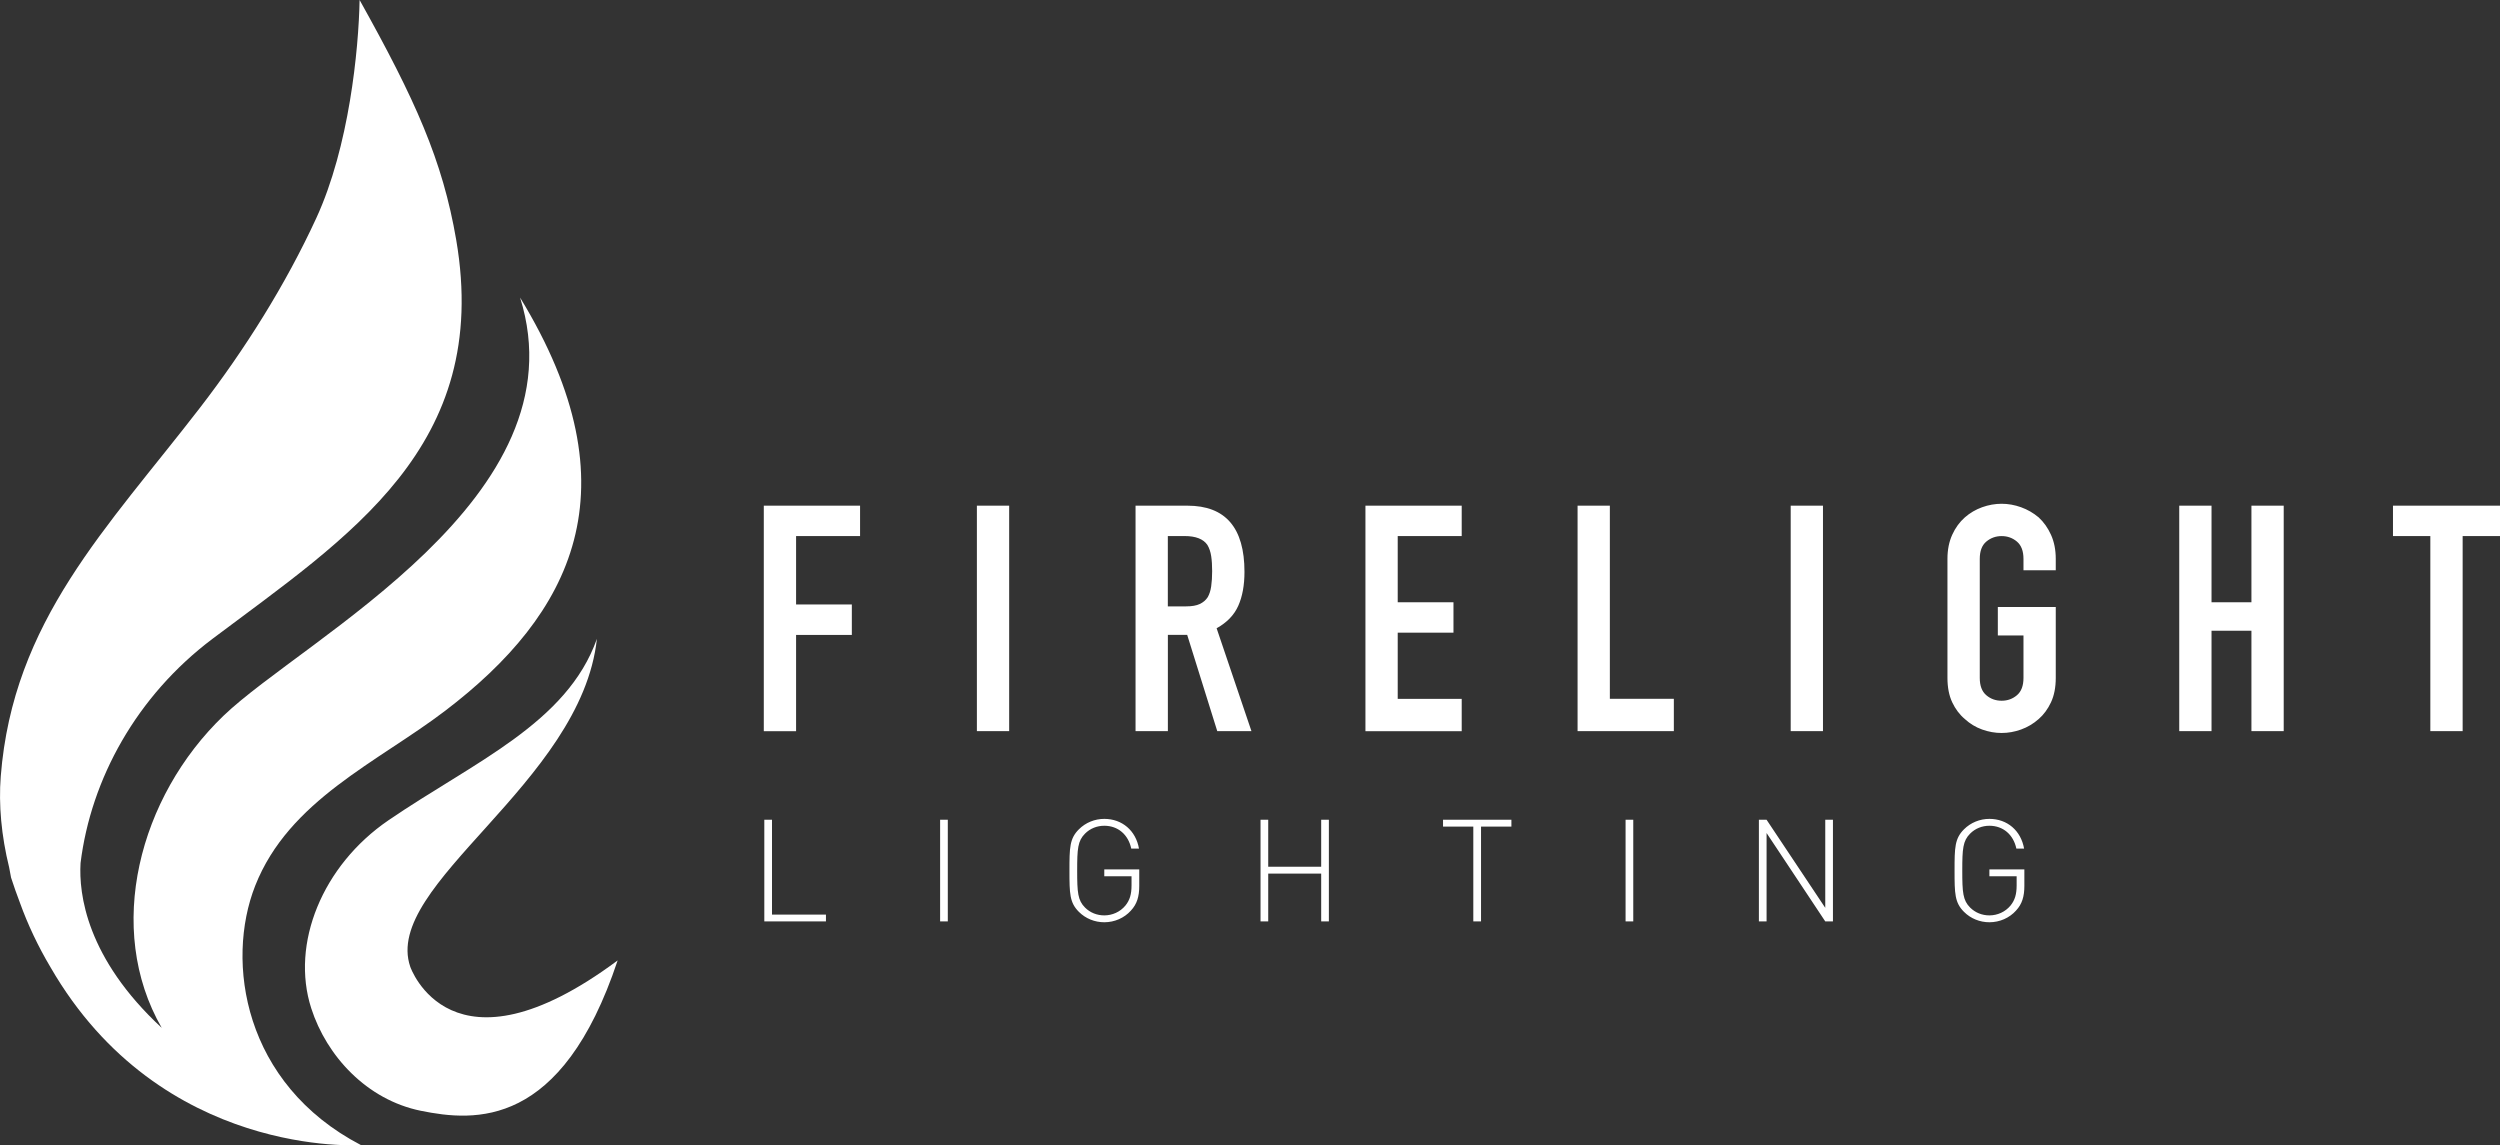
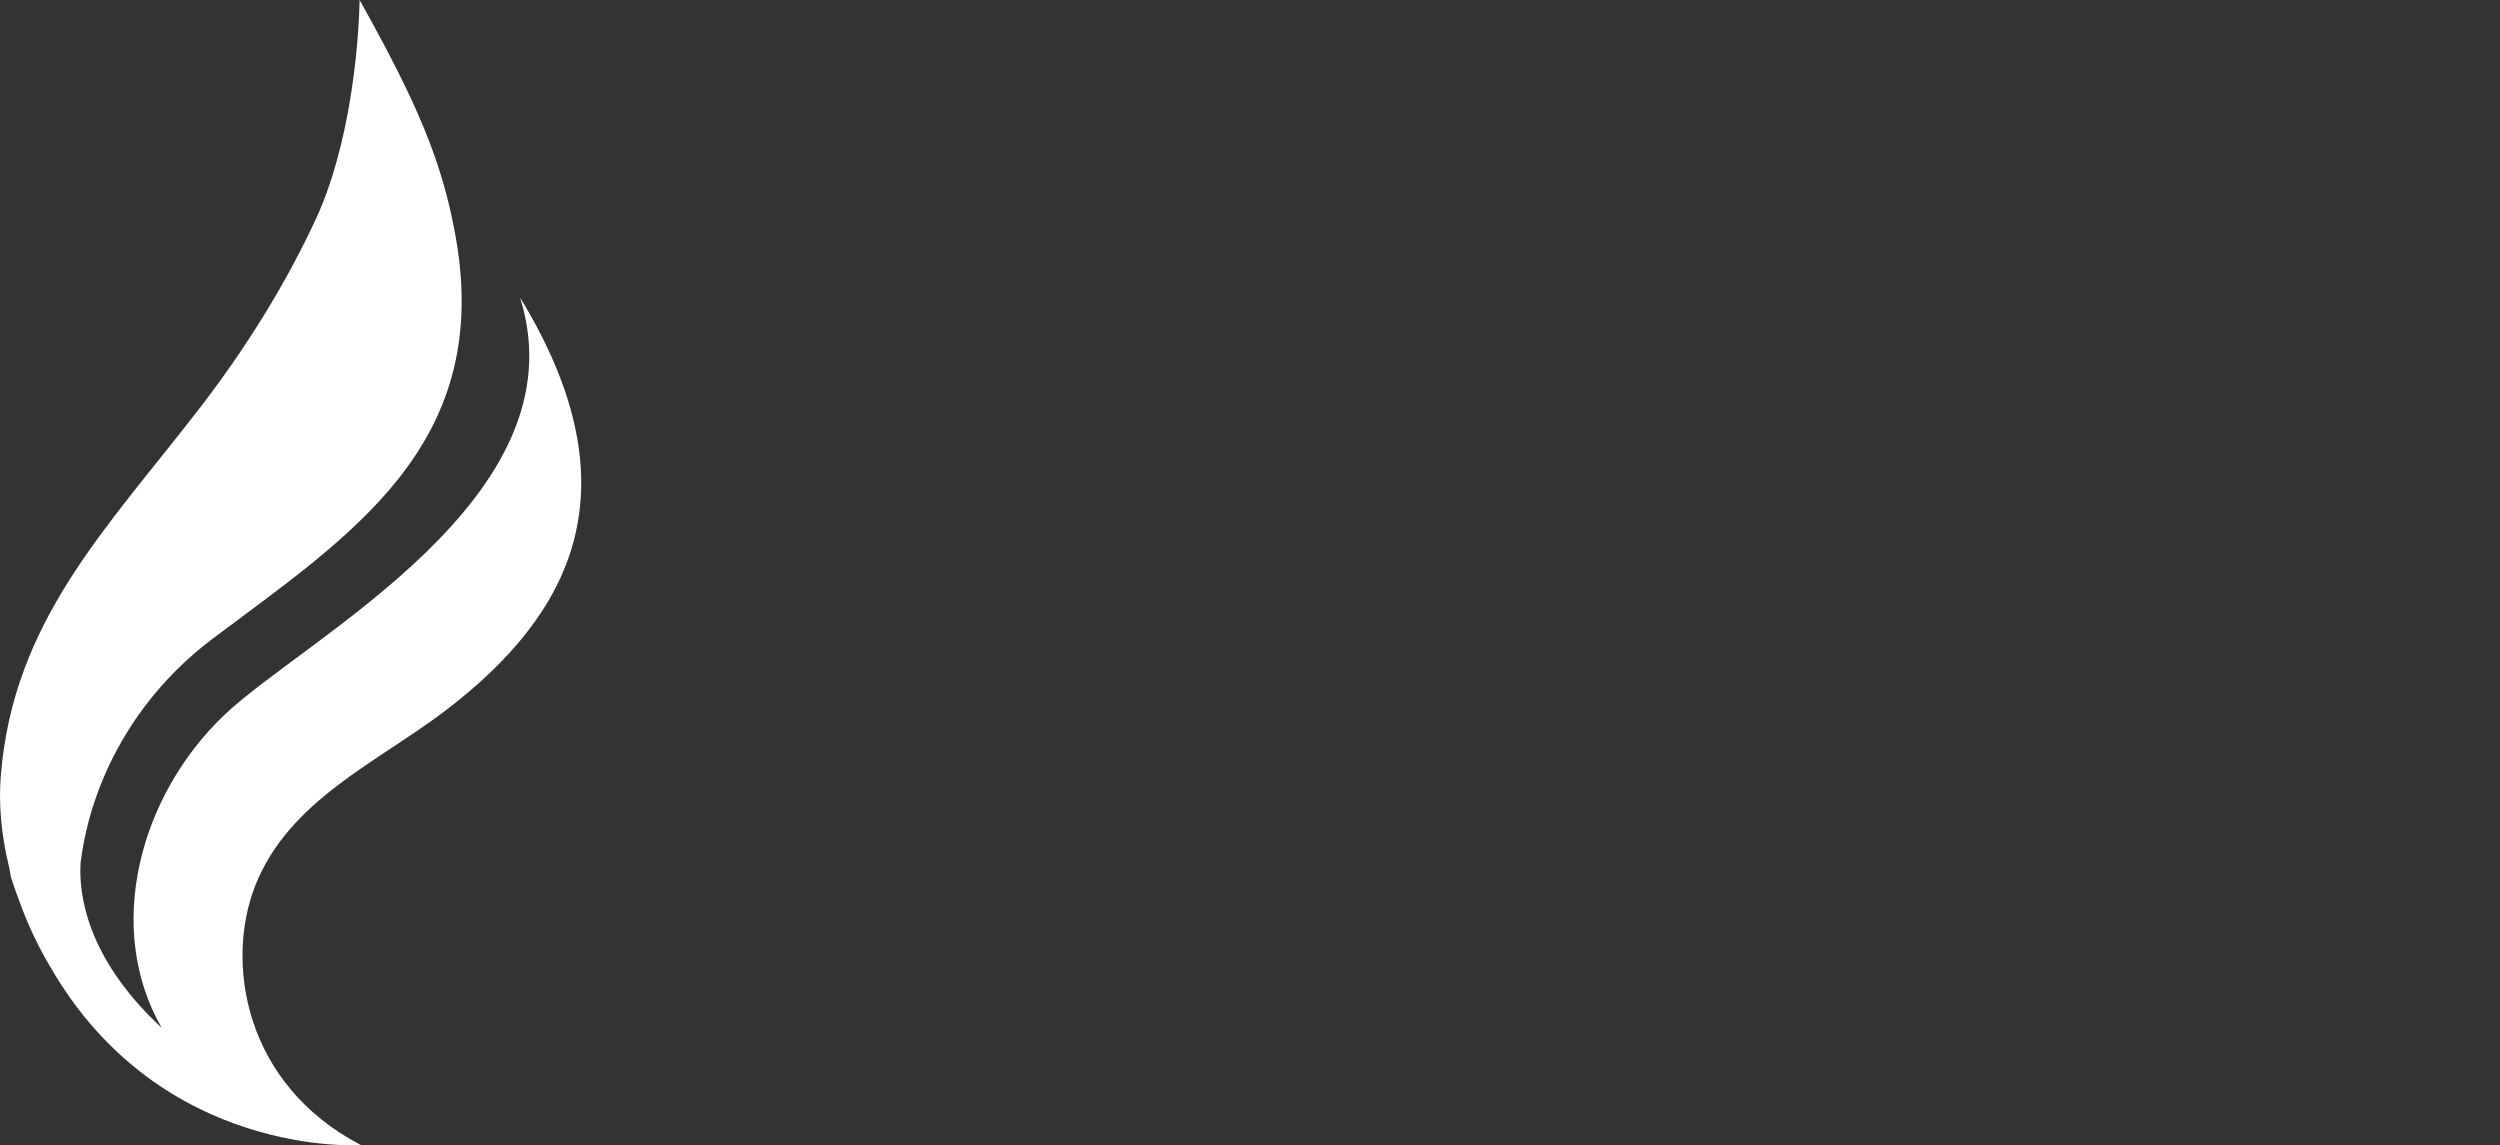
<svg xmlns="http://www.w3.org/2000/svg" id="Layer_1" data-name="Layer 1" viewBox="0 0 734.91 336.68">
  <rect x="0" y="0" width="734.91" height="336.68" fill="#333333" stroke="none" />
  <defs>
    <style>.cls-1{fill:#fff}</style>
  </defs>
-   <path d="M181.57 282.32c-16.46 49.5-41.99 47.44-57.87 44.21-15.87-3.24-27.68-16.06-32.21-30.14-6.1-18.95 3.27-41.99 22.71-55.26 25.14-17.17 52.46-28.47 61.27-53.34-4.6 42.51-63.16 72.24-54.87 96.4 0 0 11.89 34.64 60.98-1.87Zm42.96-67.39v-66.28h28.3v8.94h-18.81v20.11h16.39v8.94h-16.39v28.3h-9.49Zm62.64 0v-66.28h9.49v66.28h-9.49Zm46.64 0v-66.28h15.27c11.17 0 16.75 6.48 16.75 19.46 0 3.91-.6 7.23-1.82 9.96-1.21 2.73-3.33 4.93-6.37 6.61l10.24 30.25h-10.05l-8.84-28.3h-5.68v28.3h-9.49Zm9.49-57.35v20.67h5.4c1.68 0 3.01-.23 4-.7.99-.47 1.77-1.13 2.33-2 .5-.87.84-1.94 1.02-3.21s.28-2.74.28-4.42-.09-3.15-.28-4.42-.56-2.38-1.12-3.31c-1.18-1.73-3.41-2.61-6.7-2.61h-4.94Zm58.09 57.35v-66.28h28.3v8.94h-18.81v19.46h16.39v8.94h-16.39v19.46h18.81v9.49h-28.3Zm62.36 0v-66.28h9.49v56.78h18.81v9.49h-28.3Zm62.65 0v-66.28h9.49v66.28h-9.49Zm46.08-50.64c0-2.67.47-5.03 1.4-7.08s2.17-3.75 3.72-5.12c1.49-1.3 3.18-2.3 5.07-2.98s3.8-1.02 5.73-1.02 3.83.34 5.72 1.02 3.62 1.68 5.17 2.98c1.49 1.37 2.7 3.07 3.63 5.12s1.4 4.41 1.4 7.08v3.35h-9.49v-3.35c0-2.3-.64-3.99-1.91-5.07s-2.78-1.63-4.51-1.63-3.24.55-4.52 1.63-1.91 2.78-1.91 5.07v35c0 2.3.64 3.98 1.91 5.07s2.77 1.63 4.52 1.63 3.24-.55 4.51-1.63 1.91-2.77 1.91-5.07v-12.48h-7.54v-8.38h17.03v20.85c0 2.79-.47 5.18-1.4 7.17s-2.14 3.63-3.63 4.93c-1.55 1.37-3.28 2.39-5.17 3.07s-3.8 1.02-5.72 1.02-3.83-.34-5.73-1.02-3.59-1.71-5.07-3.07c-1.55-1.3-2.79-2.95-3.72-4.93s-1.4-4.37-1.4-7.17v-35Zm68.14 50.64v-66.28h9.49v28.39h11.73v-28.39h9.49v66.28h-9.49v-29.51h-11.73v29.51h-9.49Zm73.81 0v-57.34h-10.98v-8.94h31.46v8.94h-10.98v57.34h-9.5Zm-489.75 55.93v-29.88h2.26v27.87h15.86v2.01h-18.13Zm51.68 0v-29.88h2.26v29.88h-2.26Zm56.1-3.19c-1.97 2.19-4.82 3.44-7.84 3.44-2.81 0-5.5-1.09-7.47-3.06-2.73-2.73-2.77-5.37-2.77-12.13s.04-9.4 2.77-12.13c1.97-1.97 4.66-3.07 7.47-3.07 5.24 0 9.27 3.44 10.2 8.73h-2.27c-.88-4.11-3.9-6.71-7.93-6.71-2.14 0-4.16.8-5.66 2.31-2.14 2.14-2.31 4.45-2.31 10.87s.17 8.73 2.31 10.87c1.51 1.51 3.52 2.3 5.66 2.3 2.35 0 4.66-1.01 6.21-2.89 1.3-1.6 1.8-3.36 1.8-5.92v-2.69h-8.01v-2.02h10.28v4.87c0 3.1-.67 5.33-2.44 7.22Zm55.92 3.19V256.8h-15.57v14.06h-2.26v-29.88h2.26v13.81h15.57v-13.81h2.26v29.88h-2.26ZM435.37 243v27.86h-2.27V243h-8.9v-2.02h20.1V243h-8.94Zm42.49 27.86v-29.88h2.26v29.88h-2.26Zm58.7 0-17.25-25.98v25.98h-2.26v-29.88h2.26l17.25 25.89v-25.89h2.26v29.88h-2.26Zm56.09-3.19c-1.97 2.19-4.82 3.44-7.84 3.44-2.81 0-5.5-1.09-7.47-3.06-2.73-2.73-2.77-5.37-2.77-12.13s.04-9.4 2.77-12.13c1.97-1.97 4.66-3.07 7.47-3.07 5.24 0 9.27 3.44 10.2 8.73h-2.27c-.88-4.11-3.9-6.71-7.93-6.71-2.14 0-4.16.8-5.66 2.31-2.14 2.14-2.31 4.45-2.31 10.87s.17 8.73 2.31 10.87c1.51 1.51 3.52 2.3 5.66 2.3 2.35 0 4.66-1.01 6.21-2.89 1.3-1.6 1.8-3.36 1.8-5.92v-2.69h-8.01v-2.02h10.28v4.87c0 3.1-.67 5.33-2.44 7.22Z" class="cls-1" />
-   <path d="M152.88 87.47c18.54 58.79-63.27 100-87.15 122.91-24.85 23.83-35 62.58-18.19 91.77-22.15-20.52-24.39-39.37-23.86-48.44 3.06-24.75 16.51-49.16 38.81-65.94 39.87-29.99 82-56.44 71.63-117.2-4.01-23.48-12.05-41.27-28.41-70.58-.27 14.65-3.09 43.19-12.72 64.1-9 19.53-20.95 38.58-34.2 55.77C31.44 155.33 3.8 182.49.22 228.25c-.65 8.31.18 17.43 2.47 26.75.33 1.86.56 2.98.56 2.98.83 2.56 1.7 5.03 2.62 7.43 2.3 6.38 5.3 12.74 8.96 18.9 32.54 56.37 91.27 52.3 91.27 52.3-34.54-18.01-39.86-53.92-31.09-76.21 9.91-25.18 36-36.33 55.85-51.45 37.11-28.26 56.49-65.02 22.02-121.48Z" class="cls-1" />
+   <path d="M152.88 87.47c18.54 58.79-63.27 100-87.15 122.91-24.85 23.83-35 62.58-18.19 91.77-22.15-20.52-24.39-39.37-23.86-48.44 3.06-24.75 16.51-49.16 38.81-65.94 39.87-29.99 82-56.44 71.63-117.2-4.01-23.48-12.05-41.27-28.41-70.58-.27 14.65-3.09 43.19-12.72 64.1-9 19.53-20.95 38.58-34.2 55.77C31.44 155.33 3.8 182.49.22 228.25c-.65 8.31.18 17.43 2.47 26.75.33 1.86.56 2.98.56 2.98.83 2.56 1.7 5.03 2.62 7.43 2.3 6.38 5.3 12.74 8.96 18.9 32.54 56.37 91.27 52.3 91.27 52.3-34.54-18.01-39.86-53.92-31.09-76.21 9.91-25.18 36-36.33 55.85-51.45 37.11-28.26 56.49-65.02 22.02-121.48" class="cls-1" />
</svg>